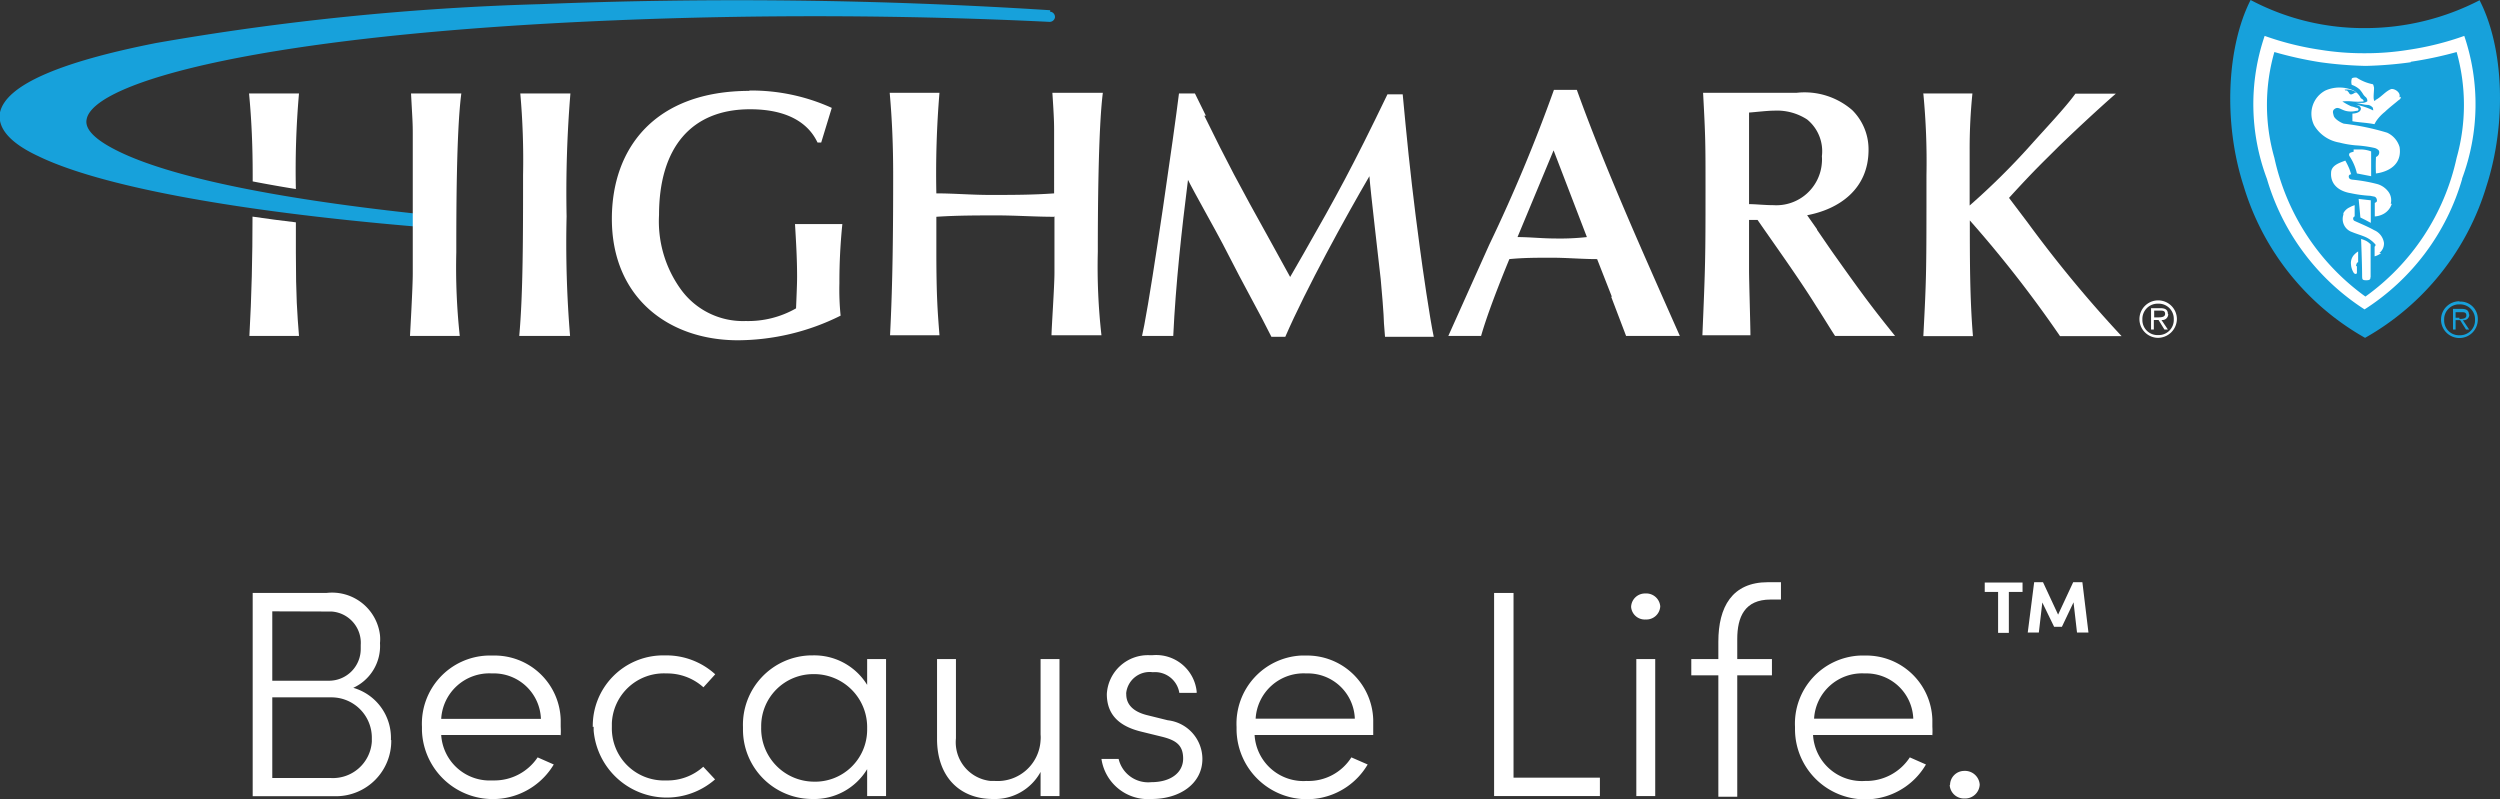
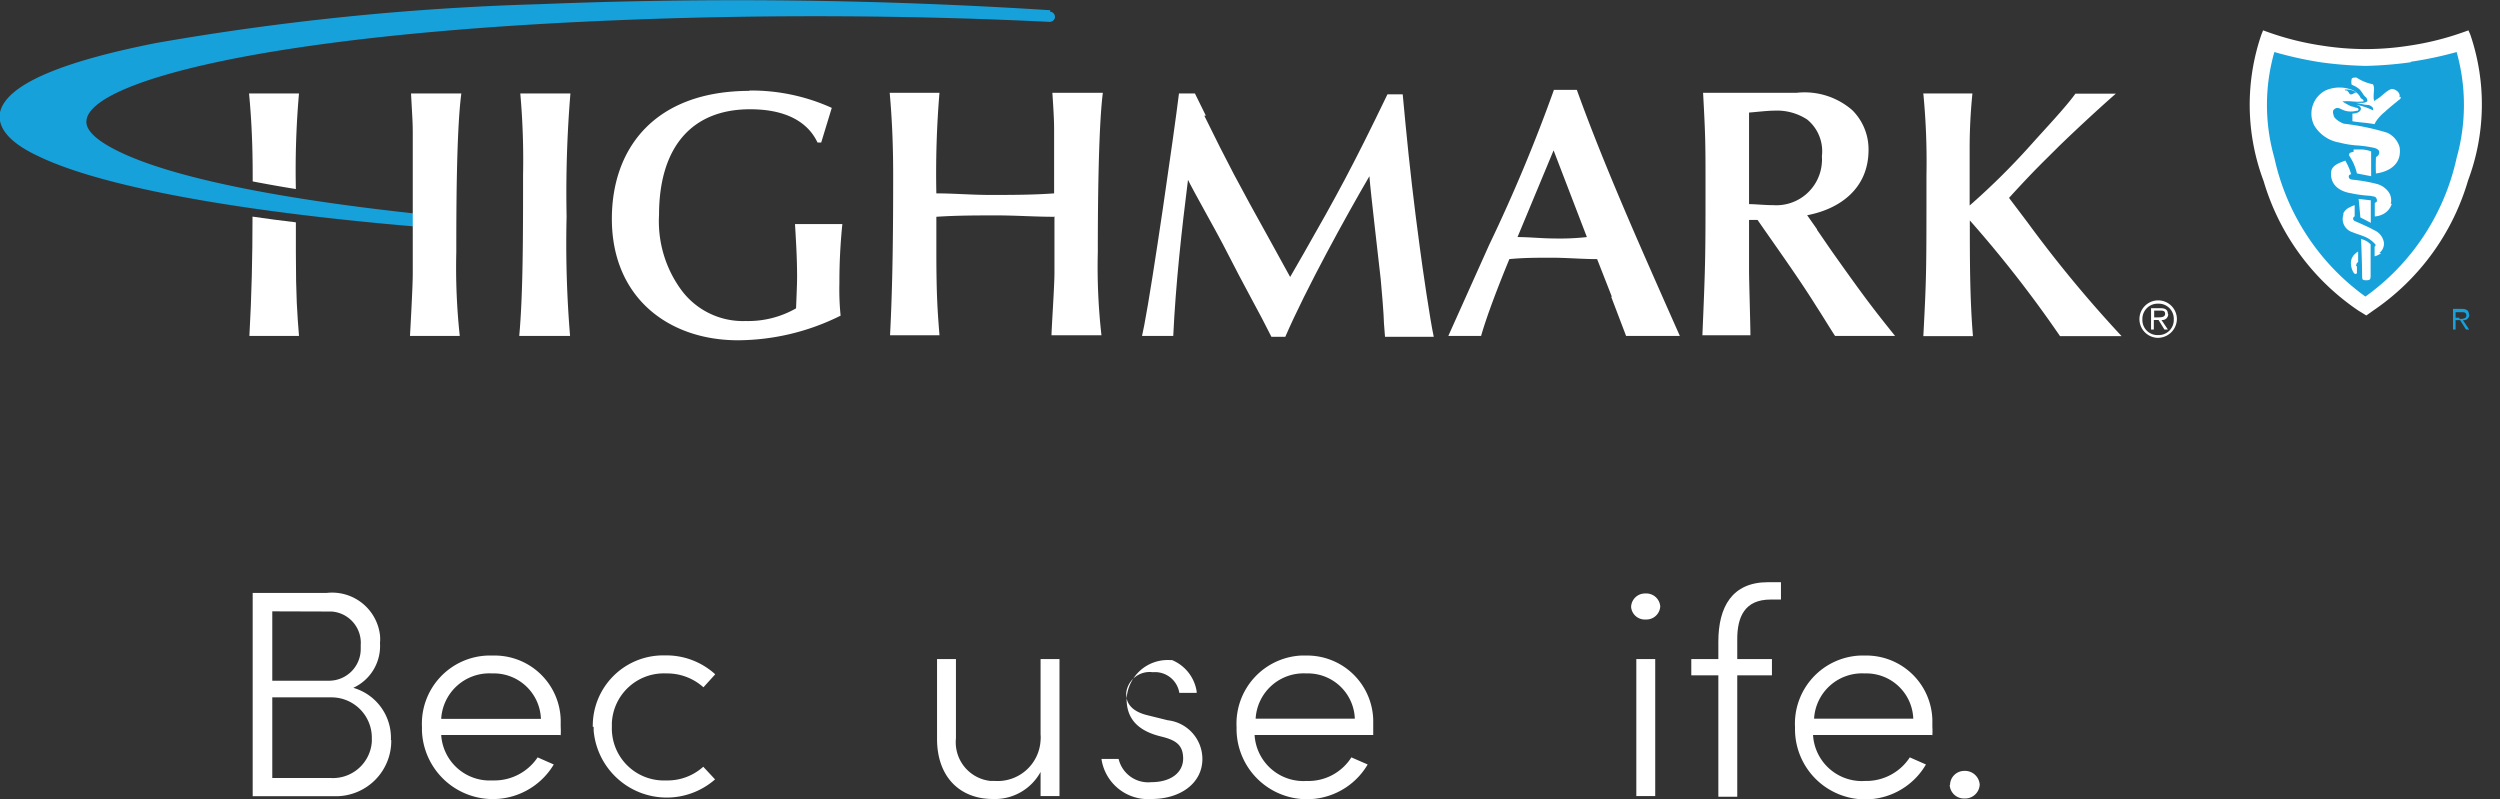
<svg xmlns="http://www.w3.org/2000/svg" id="Layer_1" data-name="Layer 1" width="144.15" height="46.08" viewBox="0 0 144.15 46.08">
  <rect x="0" y="0" width="144.15" height="46.08" fill="#333333" stroke="none" />
  <defs>
    <style>.cls-1{fill:#fff;}.cls-2{fill:#17a1db;}</style>
  </defs>
  <path class="cls-1" d="M142.44,2l-.11-.25-.25.09a16.33,16.33,0,0,1-3.15.79,16.36,16.36,0,0,1-2.52.2,16.36,16.36,0,0,1-2.52-.2,16.33,16.33,0,0,1-3.15-.79l-.25-.09-.1.25a12.48,12.48,0,0,0,.13,8.44A13.67,13.67,0,0,0,136,17.92l.44.27.44-.31a13.71,13.71,0,0,0,5.43-7.48A12.48,12.48,0,0,0,142.44,2Z" />
  <path class="cls-2" d="M60.56.59A283,283,0,0,0,31.14.24,153.39,153.39,0,0,0,9,2.48C3.38,3.59.35,4.92,0,6.48-.16,7.38.57,8.24,2.2,9c3.53,1.72,11.21,3.16,21.62,4.05h0V12.3c-8.18-.89-14.06-2.13-17-3.58C5.9,8.27,4.82,7.59,5,6.86,5.44,4.71,15.18,2,35.5,1.17c8.17-.34,16.82-.31,25,.09A.31.31,0,0,0,60.83,1h0a.31.31,0,0,0-.29-.33h0Z" />
-   <path class="cls-2" d="M143,0a14.35,14.35,0,0,1-6.61,1.62A13.93,13.93,0,0,1,129.77,0c-1.37,2.69-1.59,7.07-.4,10.73a15,15,0,0,0,7,8.75,15,15,0,0,0,7-8.75c1.18-3.66,1-8-.4-10.72m-1,10.3a13.32,13.32,0,0,1-5.63,7.53h0a13.44,13.44,0,0,1-5.63-7.53,12.21,12.21,0,0,1-.13-8.24,16.84,16.84,0,0,0,3.2.8,15.69,15.69,0,0,0,2.56.2h0a15.56,15.56,0,0,0,2.55-.2,16.84,16.84,0,0,0,3.2-.8,12.27,12.27,0,0,1-.13,8.24" />
-   <path class="cls-2" d="M141.81,17.37a1.06,1.06,0,1,0,1.06,1.07v0a1,1,0,0,0-1.05-1.05h0m0,1.94a.85.85,0,0,1-.89-.83v-.06a.86.86,0,0,1,.83-.89h.06a.86.86,0,0,1,.89.83v.06a.86.86,0,0,1-.83.89h-.06" />
  <path class="cls-2" d="M142.36,18.14c0-.21-.11-.33-.42-.33h-.5V19h.15v-.54h.26l.34.54h.18l-.36-.54a.32.32,0,0,0,.37-.34m-.57.2h-.22V18h.33c.15,0,.29,0,.29.19s-.23.2-.4.2" />
  <path class="cls-2" d="M135.37,5.27c.1.07.08.2.23.17a.69.69,0,0,0,.19-.1h.1a1,1,0,0,0-.7-.17c.06.1.12,0,.18.09" />
  <path class="cls-2" d="M139,3.59a22.59,22.59,0,0,1-2.6.21h0a22.59,22.59,0,0,1-2.6-.21A21.74,21.74,0,0,1,131.14,3a11.09,11.09,0,0,0,0,6.1,13.36,13.36,0,0,0,5.25,8,13.32,13.32,0,0,0,5.26-8,11.28,11.28,0,0,0,0-6.1,21.74,21.74,0,0,1-2.64.56M135.9,15.34v.38c0,.1-.13.1-.19,0a1,1,0,0,1-.15-.46.7.7,0,0,1,.23-.62.86.86,0,0,1,.18-.14v.62s-.1,0-.12.23m.83.62c0,.11,0,.19-.24.19s-.23-.06-.24-.22c0-.75-.06-2.16-.06-2.16a1.66,1.66,0,0,1,.31.12,1.12,1.12,0,0,1,.24.19V16m.61-1.41a1,1,0,0,1-.38.19v-.56a.11.11,0,0,0,.05-.12,1.64,1.64,0,0,0-.64-.46c-.22-.09-.5-.17-.71-.26a.79.79,0,0,1-.5-1l0-.09a.77.77,0,0,1,.37-.34,1.39,1.39,0,0,1,.28-.12v.65a.11.11,0,0,0-.08.08.15.15,0,0,0,.1.19h0c.31.14.77.33,1.1.52a.94.94,0,0,1,.57.74.69.69,0,0,1-.27.58M136,11.47l.7.08v1.3l-.3-.16-.3-.15L136,11.47Zm1.91.28a1,1,0,0,1-.45.57,1.21,1.21,0,0,1-.53.16V11.7a.41.41,0,0,0,.11-.07.2.2,0,0,0,0-.15.21.21,0,0,0-.12-.14l-.25-.05a7,7,0,0,1-1.12-.15c-.69-.11-1.18-.51-1.14-1.17,0-.44.49-.58.82-.71a4.44,4.44,0,0,1,.24.49l.1.3s-.15,0-.14.14.13.16.21.17a9.12,9.12,0,0,1,1.46.26,1.22,1.22,0,0,1,.57.38.82.82,0,0,1,.18.75m-2.19-3.13h.55a1.79,1.79,0,0,1,.51.11v1.43L135.9,10A3,3,0,0,0,135.47,9a.14.14,0,0,1,0-.15c0-.05.24-.1.24-.1V8.59ZM137,10.05a9.18,9.18,0,0,1,0-1,.28.28,0,0,0,.17-.36s0,0,0,0a.48.48,0,0,0-.26-.16,6.77,6.77,0,0,0-1.1-.15,5.71,5.71,0,0,1-.92-.16,2.09,2.09,0,0,1-1.46-1,1.51,1.51,0,0,1,.65-2,2,2,0,0,1,1.63,0,1,1,0,0,1,.39.39c0,.07.13.09.17.17s0,.06,0,.07a3.31,3.31,0,0,1-.63,0,2.81,2.81,0,0,0-.58,0,4.16,4.16,0,0,0,.51.28,1.38,1.38,0,0,1,.27.08s.15,0,.15.1-.11.07-.17.09a1.23,1.23,0,0,1-.54,0c-.3-.07-.44-.25-.63-.14s-.13.24-.09.41.35.38.58.46a14.24,14.24,0,0,1,2.5.52,1.32,1.32,0,0,1,.72.83C138.57,9.87,137,10,137,10m1.43-4.42c0,.15-.08.15-.18.24s-.48.38-.74.63A2.45,2.45,0,0,0,137,7l-.09.16c-.46-.09-.92-.1-1.27-.17V6.55s.45,0,.49-.27a.2.2,0,0,0-.06-.14.94.94,0,0,0-.23-.1,3.56,3.56,0,0,1,1,.33s0-.17-.06-.2a.46.46,0,0,0-.23-.12c-.24,0-.49-.09-.73-.12h.44a.5.5,0,0,0,.24-.09.29.29,0,0,0-.08-.23.75.75,0,0,1-.15-.16,1.94,1.94,0,0,0-.21-.29,1.33,1.33,0,0,0-.46-.27.65.65,0,0,1,0-.34c0-.08.23-.09.29-.07a2.59,2.59,0,0,0,.89.37c.07,0,.07.07.1.17s-.05.57,0,.73.08,0,.12,0c.32-.17.53-.47.86-.61.15-.06.59.16.49.47" />
  <path class="cls-1" d="M26.62,5.39H23.7c.08,1.5.1,1.67.1,2.3v8.09c0,.76-.14,3.22-.16,3.59h2.87a36.79,36.79,0,0,1-.2-4.81c0-2.12,0-7,.29-9.17Z" />
  <path class="cls-1" d="M30,5.39h2.89a69.87,69.87,0,0,0-.22,7.09,64.87,64.87,0,0,0,.2,6.89H29.94c.22-2.43.22-5.79.22-9.28A43.35,43.35,0,0,0,30,5.39Z" />
  <path class="cls-1" d="M43.19,5.22a11.23,11.23,0,0,1,4.77,1l-.61,2h-.21c-.24-.49-1-1.92-3.89-1.92C39.84,6.3,38,8.54,38,12.4a6.69,6.69,0,0,0,1.24,4.26A4.42,4.42,0,0,0,43,18.51a5.56,5.56,0,0,0,2.9-.73c.06-1.43.06-1.59.06-1.86,0-1-.06-2-.12-3h2.73a32.63,32.63,0,0,0-.17,3.42,14.75,14.75,0,0,0,.07,1.86,13.37,13.37,0,0,1-5.92,1.42c-4,0-7.27-2.46-7.27-7,0-4.1,2.5-7.38,7.95-7.38Z" />
  <path class="cls-1" d="M60.78,12.5c-1.1,0-2.2-.08-3.3-.08s-2.33,0-3.49.08v2c0,2.63.08,3.54.18,4.83H51.32c.16-3.1.18-6.18.18-9.28,0-1.59-.06-3.14-.2-4.7h2.87a56.1,56.1,0,0,0-.18,5.8c1,0,2.06.09,3.08.09,1.24,0,2.46,0,3.71-.09V7.65c0-.5,0-.8-.1-2.3h2.91c-.27,2.12-.29,7.05-.29,9.17a35.13,35.13,0,0,0,.21,4.81H60.63c0-.37.17-2.83.17-3.59V12.46Z" />
  <path class="cls-1" d="M69.44,6.67c1.35,2.75,1.92,3.83,3.85,7.3l1.1,2,.76-1.32C77.07,11.29,78,9.59,80,5.44h.88l.16,1.69c.23,2.4.49,4.65.82,7.09.16,1.22.59,4.18.81,5.2H79.86l-.06-.76c0-.4-.15-2.22-.19-2.58-.1-.94-.59-5.06-.65-5.92-1.36,2.33-3.65,6.49-4.85,9.26h-.8C72.54,17.87,72,17,70.5,14.06c-.3-.59-1.75-3.16-2-3.69-.36,2.85-.71,6-.85,9h-1.8l.13-.63c.49-2.53,1.71-11,2-13.35h.92l.63,1.28Z" />
  <path class="cls-1" d="M89.58,8.67l-2.08,5c.71,0,1.41.08,2.12.08a14.24,14.24,0,0,0,1.88-.08Zm3.36,8.44-.85-2.17c-.88,0-1.74-.08-2.61-.08s-1.63,0-2.45.08c-.65,1.58-1.3,3.27-1.63,4.43H83.51l2.36-5.26A92.93,92.93,0,0,0,89.6,5.18h1.32c1,2.79,2.21,5.65,2.94,7.36s2.12,4.85,3,6.83h-3.1l-.86-2.26Z" />
  <path class="cls-1" d="M100.85,11.77c.39,0,.88.06,1.41.06a2.63,2.63,0,0,0,2.79-2.46,2.16,2.16,0,0,0,0-.36,2.36,2.36,0,0,0-.85-2.12,3.19,3.19,0,0,0-1.9-.51c-.39,0-1.14.09-1.45.11Zm3.92,1.48c.3.43.75,1.1,1.06,1.53,1.61,2.27,2.16,3,3.44,4.59h-3.46c-.31-.47-.76-1.22-1.07-1.69-1-1.61-2.3-3.41-3.4-5h-.49v2.9c0,.59.08,3.22.08,3.75H98.16c.17-4,.18-4.47.18-8.4,0-2.67,0-3-.14-5.58h5.4a4.19,4.19,0,0,1,3.2,1,3.18,3.18,0,0,1,.94,2.29c0,2.26-1.69,3.42-3.54,3.77l.57.81Z" />
  <path class="cls-1" d="M110.88,5.39h2.85a31.41,31.41,0,0,0-.16,3.22v3.24a40.58,40.58,0,0,0,3.49-3.45c.89-1,2-2.16,2.61-3H122c-1,.87-2.47,2.24-3.32,3.07-1,1-1.35,1.31-2.84,2.94l1.08,1.43a71.92,71.92,0,0,0,5.41,6.54h-3.55a68.54,68.54,0,0,0-5.2-6.67c0,2.24,0,4.51.18,6.67H110.9c.18-3.45.18-3.67.18-9.28a40.94,40.94,0,0,0-.18-4.7Z" />
  <path class="cls-1" d="M14.36,5.39c.15,1.56.21,3.11.21,4.7v.37c.78.15,1.61.3,2.49.44a50.64,50.64,0,0,1,.18-5.51Z" />
  <path class="cls-1" d="M17.06,12.82c-.86-.1-1.69-.21-2.5-.33,0,2.29-.05,4.58-.18,6.88h2.86c-.1-1.29-.18-2.2-.18-4.83Z" />
  <path class="cls-1" d="M124.44,17.32a1.08,1.08,0,0,0-1.08,1.08h0a1.08,1.08,0,0,0,1.08,1.08h0a1.1,1.1,0,0,0,1.08-1.08,1.08,1.08,0,0,0-1.08-1.08h0m0,2a.87.87,0,0,1-.91-.83v-.07a.88.88,0,0,1,.85-.91h.06a.87.87,0,0,1,.9.84v.07a.87.87,0,0,1-.84.9h-.06" />
  <path class="cls-1" d="M125,18.11c0-.22-.11-.34-.43-.34h-.54V19h.16v-.55h.27l.34.55H125l-.37-.55a.34.34,0,0,0,.39-.35m-.59.2h-.22v-.39h.34c.15,0,.29,0,.29.19s-.24.2-.41.2" />
  <path class="cls-1" d="M21.44,42.59a2.33,2.33,0,0,0-2.28-2.38H15.7v4.65h3.36a2.25,2.25,0,0,0,2.38-2.1ZM15.7,35.25v4H19a1.83,1.83,0,0,0,1.8-1.84c0-.08,0-.15,0-.22a1.81,1.81,0,0,0-1.69-1.93h-.31Zm6.86,7.43a3.19,3.19,0,0,1-3.15,3.23H14.57V34.19h4.25a2.78,2.78,0,0,1,3.09,2.43,2.36,2.36,0,0,1,0,.46,2.65,2.65,0,0,1-1.54,2.58,3,3,0,0,1,2.17,3Z" />
  <path class="cls-1" d="M31.19,41.45a2.72,2.72,0,0,0-2.82-2.62h0a2.78,2.78,0,0,0-2.93,2.62Zm1.05.93h-6.8A2.8,2.8,0,0,0,28.38,45h.06A3,3,0,0,0,31,43.67l.93.41a4.09,4.09,0,0,1-7.6-1.95v-.22A3.93,3.93,0,0,1,28.1,37.8h.31a3.81,3.81,0,0,1,3.92,3.7c0,.13,0,.27,0,.41a3.84,3.84,0,0,1,0,.48Z" />
  <path class="cls-1" d="M34.18,41.92a4.06,4.06,0,0,1,4-4.13h.21a4.18,4.18,0,0,1,2.85,1.09l-.68.75a3.13,3.13,0,0,0-2.14-.8,3,3,0,0,0-3.14,2.86v.23A3,3,0,0,0,38.16,45h.25a3.07,3.07,0,0,0,2.14-.79l.68.73a4.23,4.23,0,0,1-7-2.81v-.23Z" />
-   <path class="cls-1" d="M50,42a3.06,3.06,0,0,0-3-3.13h-.11a3,3,0,0,0-3,3v.07a3.06,3.06,0,0,0,3,3.13h0A3,3,0,0,0,50,42.11Zm1.09-4V45.9H50V44.35a3.57,3.57,0,0,1-3.16,1.72,4,4,0,0,1-4-4v-.15a4,4,0,0,1,3.87-4.13h.13A3.58,3.58,0,0,1,50,39.49V38Z" />
  <path class="cls-1" d="M61.09,38V45.9H60V44.51a3,3,0,0,1-2.75,1.56c-1.92,0-3.23-1.29-3.22-3.49V38h1.09v4.57a2.24,2.24,0,0,0,2,2.46h.25A2.48,2.48,0,0,0,60,42.68a1.71,1.71,0,0,0,0-.32V38Z" />
-   <path class="cls-1" d="M63.5,43.76h1a1.75,1.75,0,0,0,1.88,1.34c1.14,0,1.84-.56,1.84-1.36s-.44-1.07-1.26-1.27l-1.14-.28c-1.12-.27-2-.85-2-2.17a2.37,2.37,0,0,1,2.49-2.24h.13A2.35,2.35,0,0,1,69,39.87s0,.05,0,.08H68a1.42,1.42,0,0,0-1.53-1.19,1.36,1.36,0,0,0-1.53,1.17.34.34,0,0,0,0,.1c0,.75.64,1.07,1.22,1.21l1.17.29a2.25,2.25,0,0,1,2,2.23c0,1.41-1.28,2.31-2.93,2.31a2.71,2.71,0,0,1-2.89-2.31Z" />
+   <path class="cls-1" d="M63.5,43.76h1a1.75,1.75,0,0,0,1.88,1.34c1.14,0,1.84-.56,1.84-1.36s-.44-1.07-1.26-1.27c-1.12-.27-2-.85-2-2.17a2.37,2.37,0,0,1,2.49-2.24h.13A2.35,2.35,0,0,1,69,39.87s0,.05,0,.08H68a1.42,1.42,0,0,0-1.53-1.19,1.36,1.36,0,0,0-1.53,1.17.34.34,0,0,0,0,.1c0,.75.64,1.07,1.22,1.21l1.17.29a2.25,2.25,0,0,1,2,2.23c0,1.41-1.28,2.31-2.93,2.31a2.71,2.71,0,0,1-2.89-2.31Z" />
  <path class="cls-1" d="M78.12,41.45a2.71,2.71,0,0,0-2.8-2.62h0a2.77,2.77,0,0,0-2.92,2.61h5.76Zm1.06.93H72.34a2.82,2.82,0,0,0,3,2.65h0a2.93,2.93,0,0,0,2.58-1.36l.94.41a4.06,4.06,0,0,1-7.56-2v-.17A3.93,3.93,0,0,1,75,37.8h.26a3.81,3.81,0,0,1,3.92,3.7c0,.13,0,.27,0,.41v.48Z" />
-   <polygon class="cls-1" points="86.15 34.19 87.27 34.19 87.27 44.84 92.25 44.84 92.25 45.9 86.15 45.9 86.15 34.19 86.15 34.19" />
  <path class="cls-1" d="M94.34,38h1.1V45.9H94.35V38ZM94.05,35a.8.8,0,0,1,.82-.78h0a.81.81,0,0,1,.86.74v0a.8.8,0,0,1-.84.76h0A.79.79,0,0,1,94.05,35Z" />
  <path class="cls-1" d="M100.17,36.81V38h2v.94h-2v7H99.08v-7H97.52V38h1.56V37c0-2,.79-3.43,2.86-3.43h.75v1h-.6c-1.49,0-1.92,1-1.92,2.28Z" />
  <path class="cls-1" d="M110.32,41.45a2.71,2.71,0,0,0-2.8-2.62h0a2.77,2.77,0,0,0-2.92,2.61h5.76Zm1.05.93h-6.83a2.82,2.82,0,0,0,3,2.65h0a3,3,0,0,0,2.58-1.36l.93.41a4.05,4.05,0,0,1-7.55-2v-.17a3.93,3.93,0,0,1,3.74-4.11h.26a3.81,3.81,0,0,1,3.92,3.7c0,.13,0,.27,0,.41a3.84,3.84,0,0,1,0,.48Z" />
  <path class="cls-1" d="M112.44,45.27a.82.82,0,0,1,.82-.82h0a.85.85,0,0,1,.89.79v0a.84.84,0,0,1-.88.8h0a.82.82,0,0,1-.85-.79Z" />
-   <path class="cls-1" d="M119.76,36.47l-.2-1.74-.67,1.41h-.45l-.68-1.4-.2,1.73h-.64l.37-2.9h.51l.87,1.87.87-1.87h.53l.35,2.9Zm-5.32-2.88h2.18v.54h-.79v2.36h-.62V34.13h-.77Z" />
</svg>